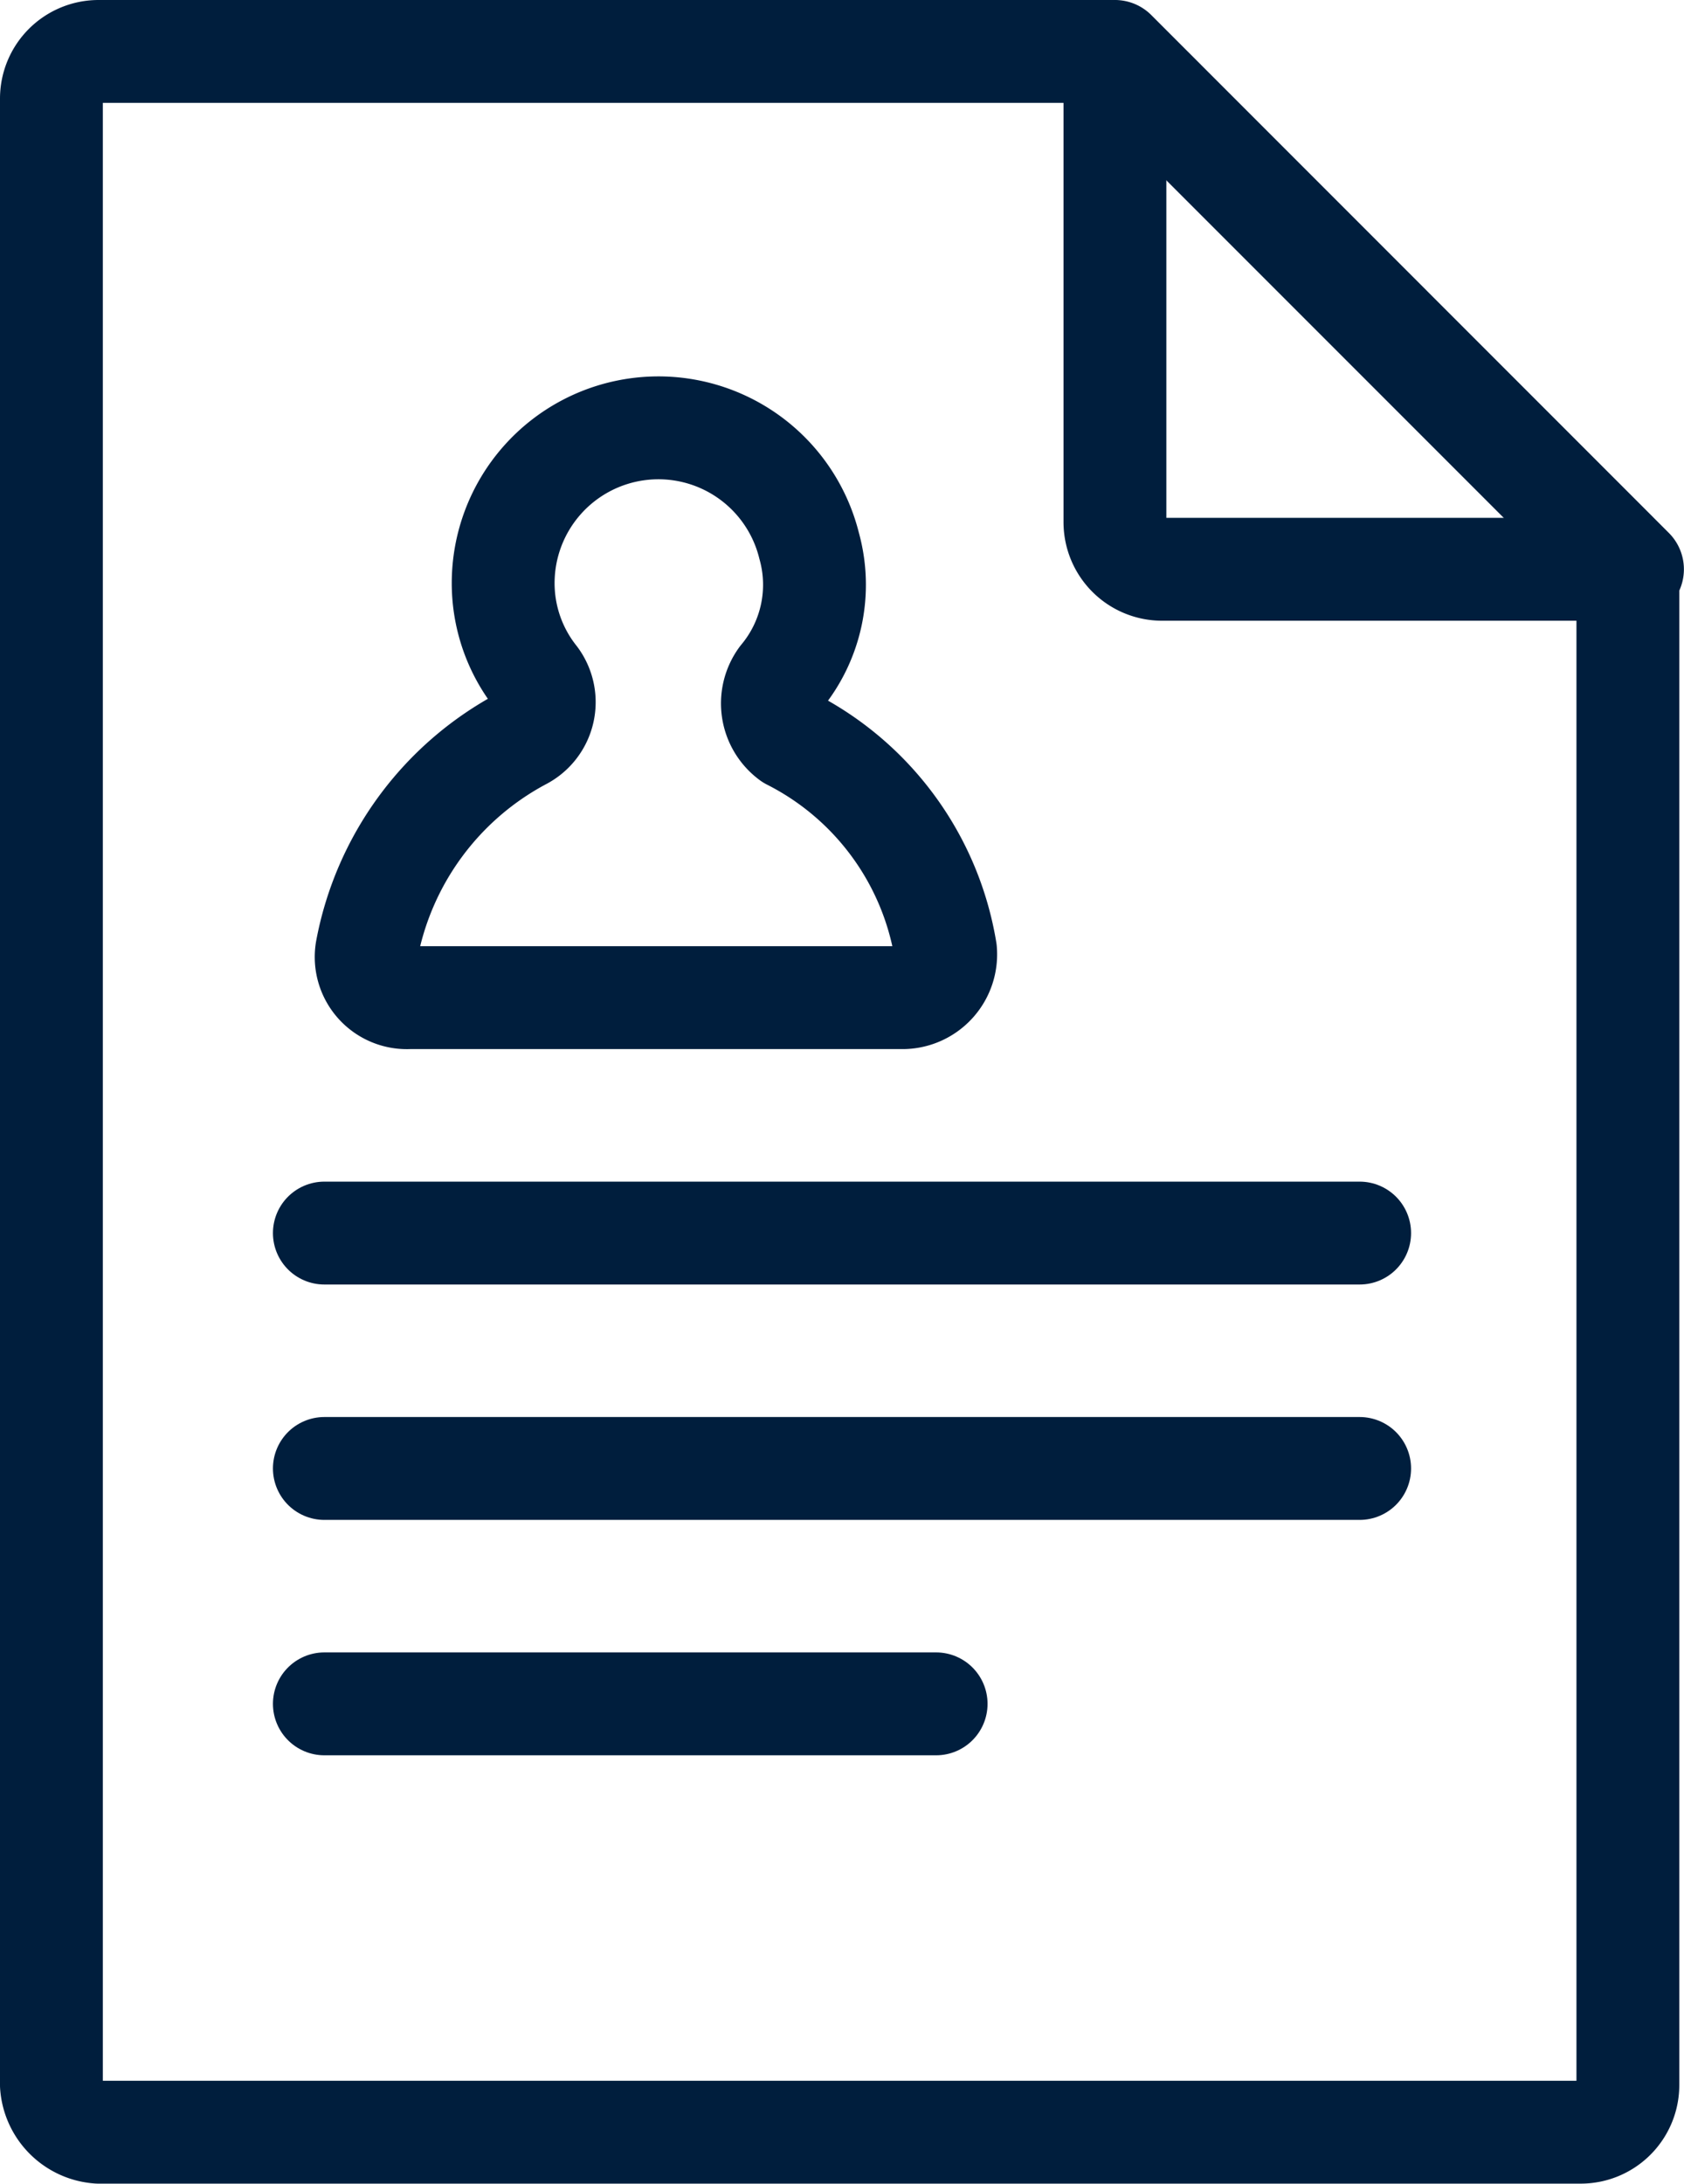
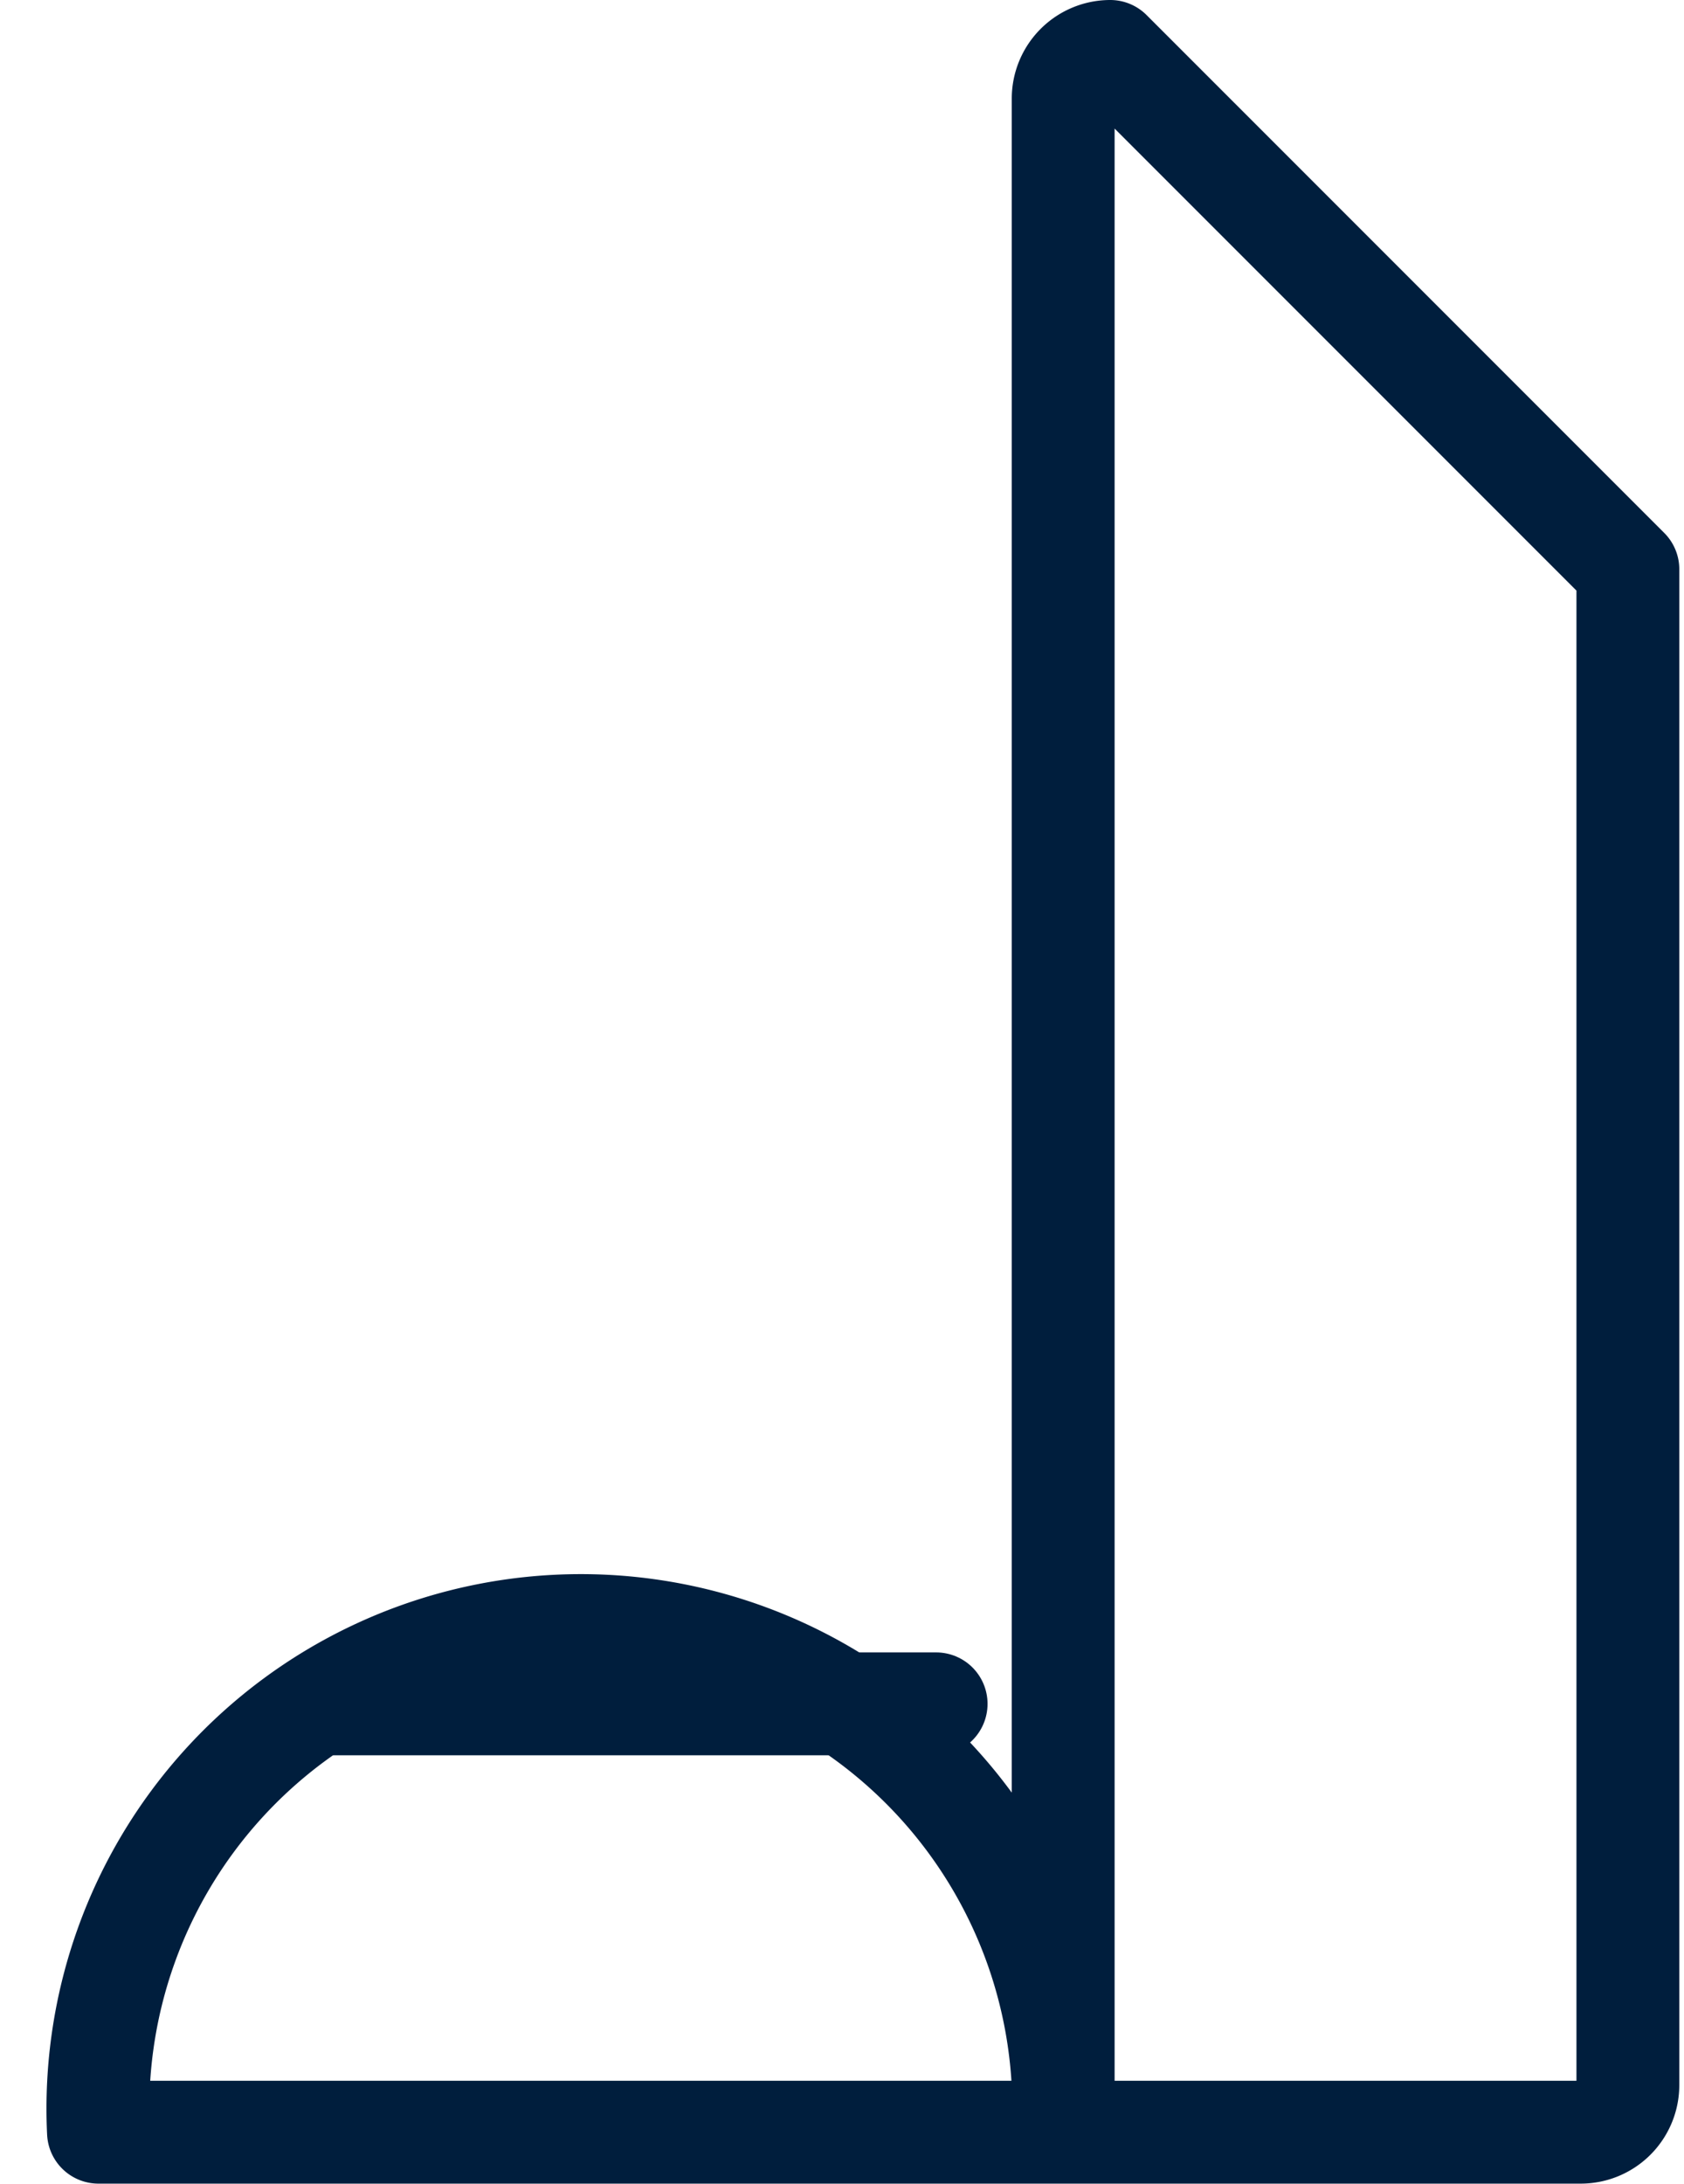
<svg xmlns="http://www.w3.org/2000/svg" width="65.5" height="84.902" viewBox="0 0 65.5 84.902">
  <defs>
    <style>.a{fill:none;stroke:#001e3d;stroke-linecap:round;stroke-linejoin:round;stroke-miterlimit:10;stroke-width:4px;}</style>
  </defs>
  <g transform="translate(-13.2 -7.9)">
    <g transform="translate(15.2 9.9)">
-       <path class="a" d="M17.03,90.8H74.687a1.834,1.834,0,0,0,1.83-1.83V30.034L56.383,9.9H17.03a1.834,1.834,0,0,0-1.83,1.83V88.972A1.968,1.968,0,0,0,17.03,90.8Z" transform="translate(-15.2 -9.9)" />
-       <path class="a" d="M39.63,30.034h18.3L37.8,9.9V28.2A1.834,1.834,0,0,0,39.63,30.034Z" transform="translate(3.566 -9.9)" />
+       <path class="a" d="M17.03,90.8H74.687a1.834,1.834,0,0,0,1.83-1.83V30.034L56.383,9.9a1.834,1.834,0,0,0-1.83,1.83V88.972A1.968,1.968,0,0,0,17.03,90.8Z" transform="translate(-15.2 -9.9)" />
    </g>
    <g transform="translate(25.816 24.557)">
-       <line class="a" x2="40.268" transform="translate(0 31.285)" />
-       <line class="a" x2="40.268" transform="translate(0 40.437)" />
      <line class="a" x2="23.795" transform="translate(0 49.589)" />
-       <path class="a" d="M38.02,27.594a5.626,5.626,0,0,0,1.1-5.125,6.039,6.039,0,0,0-11.9,1.464A5.9,5.9,0,0,0,28.5,27.594a1.6,1.6,0,0,1-.549,2.379,11.764,11.764,0,0,0-6.04,8.237,1.583,1.583,0,0,0,1.647,1.83H42.779a1.683,1.683,0,0,0,1.647-1.83,11.287,11.287,0,0,0-6.04-8.237A1.706,1.706,0,0,1,38.02,27.594Z" transform="translate(-20.265 -17.908)" />
    </g>
  </g>
</svg>